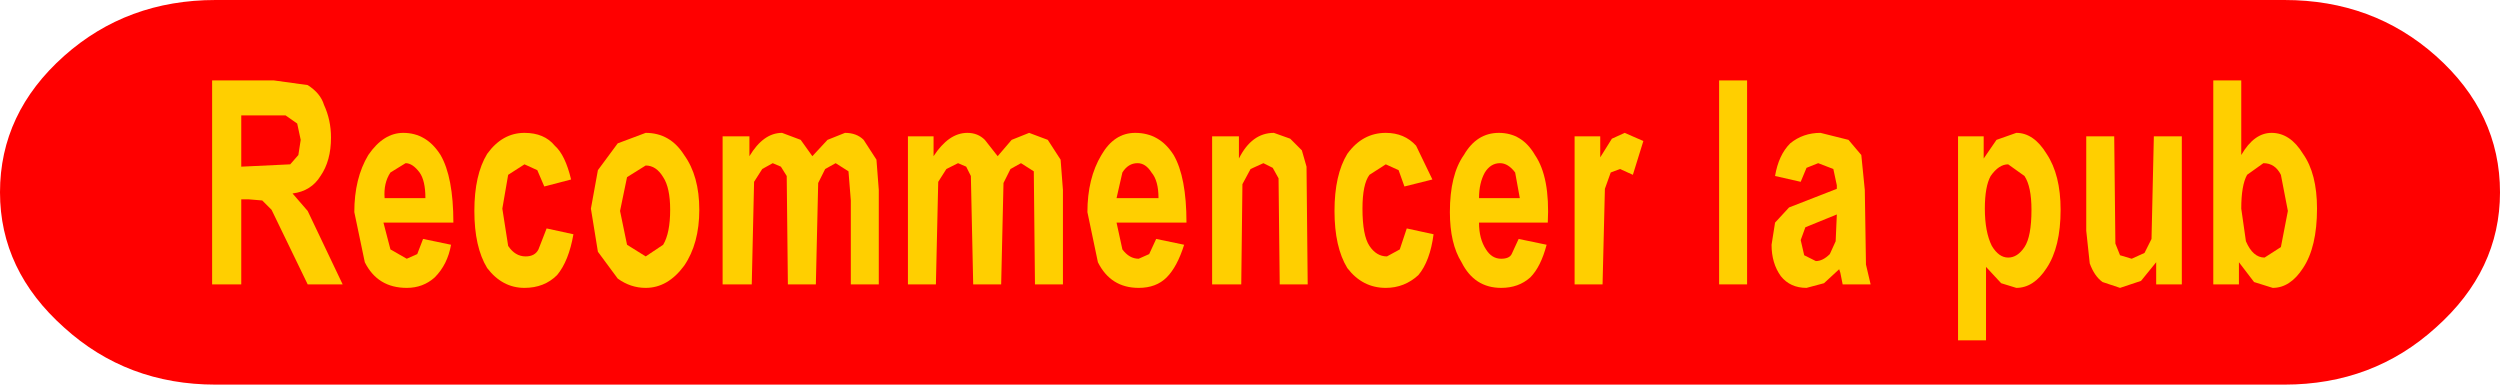
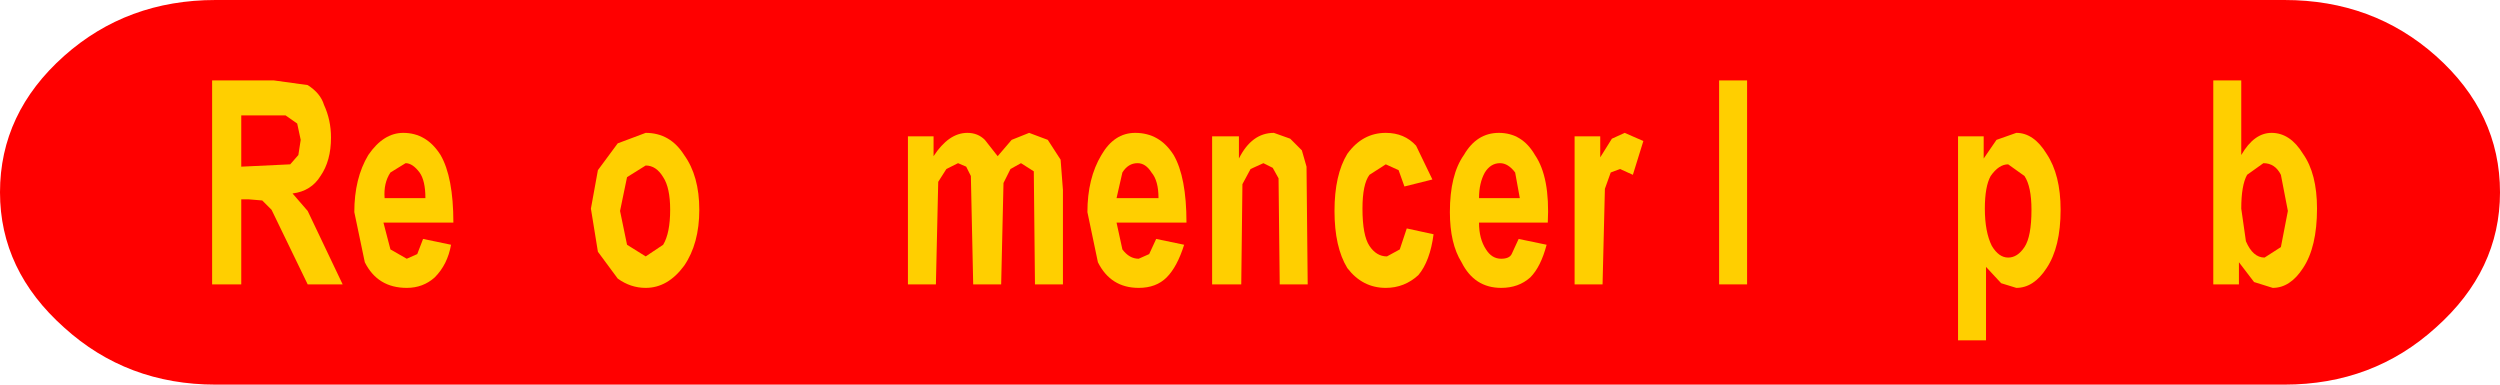
<svg xmlns="http://www.w3.org/2000/svg" height="16.5px" width="107.25px">
  <g transform="matrix(1.0, 0.0, 0.0, 1.0, 53.95, 8.25)">
    <path d="M50.55 -5.85 Q53.3 -3.4 53.3 0.0 53.3 3.35 50.55 5.8 47.85 8.25 44.05 8.25 L-44.7 8.25 Q-48.5 8.25 -51.2 5.8 -53.95 3.35 -53.95 0.0 -53.95 -3.4 -51.2 -5.85 -48.5 -8.25 -44.7 -8.25 L44.05 -8.25 Q47.85 -8.25 50.55 -5.85" fill="#ff0000" fill-rule="evenodd" stroke="none" />
    <path d="M-41.05 -2.25 L-41.2 -2.95 -41.7 -3.3 -43.6 -3.3 -43.6 -1.1 -41.5 -1.2 -41.15 -1.6 -41.05 -2.25 M-44.85 -4.8 L-42.2 -4.8 -40.75 -4.6 Q-40.2 -4.25 -40.05 -3.75 -39.75 -3.1 -39.75 -2.35 -39.75 -1.35 -40.2 -0.7 -40.6 -0.05 -41.4 0.05 L-40.75 0.8 -39.25 3.95 -40.75 3.95 -42.3 0.75 -42.7 0.35 -43.3 0.3 -43.6 0.3 -43.6 3.95 -44.85 3.95 -44.85 -4.8" fill="#ffcf00" fill-rule="evenodd" stroke="none" />
    <path d="M-38.3 3.0 L-38.75 0.85 Q-38.75 -0.6 -38.15 -1.6 -37.5 -2.55 -36.65 -2.55 -35.65 -2.55 -35.05 -1.6 -34.5 -0.65 -34.5 1.3 L-37.5 1.3 -37.2 2.45 -36.5 2.85 -36.05 2.65 -35.8 2.0 -34.6 2.25 Q-34.75 3.1 -35.3 3.65 -35.8 4.1 -36.5 4.1 -37.75 4.1 -38.3 3.0 M-37.2 -0.85 Q-37.5 -0.4 -37.45 0.25 L-35.7 0.25 Q-35.7 -0.5 -35.95 -0.85 -36.25 -1.25 -36.55 -1.25 L-37.2 -0.85" fill="#ffcf00" fill-rule="evenodd" stroke="none" />
-     <path d="M-29.45 -0.55 L-30.6 -0.25 -30.9 -0.95 -31.45 -1.2 -32.15 -0.75 -32.4 0.7 -32.15 2.3 Q-31.85 2.75 -31.4 2.75 -31.0 2.75 -30.85 2.45 L-30.5 1.55 -29.35 1.8 Q-29.55 2.95 -30.05 3.55 -30.6 4.1 -31.45 4.1 -32.4 4.1 -33.05 3.25 -33.6 2.35 -33.6 0.8 -33.6 -0.75 -33.05 -1.65 -32.4 -2.55 -31.45 -2.55 -30.6 -2.55 -30.15 -2.0 -29.7 -1.6 -29.45 -0.55" fill="#ffcf00" fill-rule="evenodd" stroke="none" />
    <path d="M-26.25 -2.55 Q-25.2 -2.55 -24.6 -1.6 -23.95 -0.7 -23.95 0.75 -23.95 2.2 -24.6 3.15 -25.3 4.1 -26.25 4.1 -26.9 4.1 -27.45 3.7 L-28.3 2.55 -28.6 0.7 -28.3 -0.95 -27.45 -2.1 -26.25 -2.55 M-25.5 -0.65 Q-25.8 -1.15 -26.25 -1.15 L-27.05 -0.65 -27.35 0.8 -27.05 2.25 -26.25 2.75 -25.5 2.25 Q-25.2 1.75 -25.2 0.75 -25.2 -0.2 -25.5 -0.65" fill="#ffcf00" fill-rule="evenodd" stroke="none" />
-     <path d="M-18.1 -1.25 L-18.55 -1.0 -18.85 -0.4 -18.95 3.95 -20.15 3.95 -20.2 -0.7 -20.45 -1.1 -20.8 -1.25 -21.25 -1.0 -21.6 -0.45 -21.7 3.95 -22.95 3.95 -22.95 -2.4 -21.8 -2.4 -21.8 -1.55 Q-21.2 -2.55 -20.4 -2.55 L-19.6 -2.25 -19.1 -1.55 -18.45 -2.25 -17.7 -2.55 Q-17.2 -2.55 -16.9 -2.25 L-16.35 -1.4 -16.25 -0.1 -16.25 3.95 -17.45 3.95 -17.45 0.35 -17.55 -0.9 -18.1 -1.25" fill="#ffcf00" fill-rule="evenodd" stroke="none" />
    <path d="M-8.35 3.95 L-9.55 3.95 -9.6 -0.9 -10.15 -1.25 -10.6 -1.0 -10.9 -0.4 -11.0 3.95 -12.2 3.95 -12.3 -0.7 -12.5 -1.1 -12.85 -1.25 -13.35 -1.0 -13.7 -0.45 -13.8 3.95 -15.0 3.95 -15.0 -2.4 -13.9 -2.4 -13.9 -1.55 Q-13.25 -2.55 -12.45 -2.55 -12.0 -2.55 -11.7 -2.25 L-11.15 -1.55 -10.55 -2.25 -9.8 -2.55 -9.0 -2.25 -8.45 -1.4 -8.35 -0.1 -8.35 3.95" fill="#ffcf00" fill-rule="evenodd" stroke="none" />
    <path d="M-7.3 0.85 Q-7.3 -0.6 -6.7 -1.6 -6.15 -2.55 -5.25 -2.55 -4.2 -2.55 -3.6 -1.6 -3.05 -0.65 -3.05 1.3 L-6.05 1.3 -5.8 2.45 Q-5.5 2.85 -5.1 2.85 L-4.65 2.65 -4.35 2.0 -3.15 2.25 Q-3.45 3.2 -3.9 3.65 -4.35 4.1 -5.1 4.1 -6.3 4.1 -6.85 3.0 L-7.3 0.85 M-5.15 -1.25 Q-5.55 -1.25 -5.8 -0.85 L-6.05 0.25 -4.25 0.25 Q-4.25 -0.5 -4.55 -0.85 -4.8 -1.25 -5.15 -1.25" fill="#ffcf00" fill-rule="evenodd" stroke="none" />
    <path d="M0.65 -1.05 L0.25 -1.25 -0.3 -1.0 -0.65 -0.35 -0.7 3.95 -1.95 3.95 -1.95 -2.4 -0.8 -2.4 -0.8 -1.45 Q-0.25 -2.55 0.7 -2.55 L1.4 -2.3 1.9 -1.8 2.1 -1.1 2.15 3.95 0.95 3.95 0.9 -0.6 0.65 -1.05" fill="#ffcf00" fill-rule="evenodd" stroke="none" />
    <path d="M7.5 -0.55 L6.3 -0.25 6.05 -0.95 5.5 -1.2 4.8 -0.75 Q4.5 -0.35 4.5 0.7 4.5 1.85 4.8 2.3 5.1 2.75 5.55 2.75 L6.1 2.45 6.4 1.55 7.55 1.8 Q7.4 2.95 6.9 3.55 6.3 4.1 5.5 4.1 4.5 4.1 3.85 3.25 3.3 2.35 3.3 0.8 3.3 -0.75 3.85 -1.65 4.5 -2.55 5.5 -2.55 6.3 -2.55 6.8 -2.0 L7.5 -0.55" fill="#ffcf00" fill-rule="evenodd" stroke="none" />
    <path d="M10.35 -2.55 Q11.35 -2.55 11.9 -1.6 12.55 -0.65 12.45 1.3 L9.5 1.3 Q9.5 2.0 9.8 2.45 10.05 2.85 10.45 2.85 10.8 2.85 10.9 2.65 L11.2 2.0 12.4 2.25 Q12.15 3.2 11.7 3.65 11.2 4.1 10.45 4.1 9.3 4.1 8.75 3.0 8.25 2.2 8.25 0.85 8.25 -0.75 8.85 -1.6 9.4 -2.55 10.35 -2.55 M11.25 0.25 L11.05 -0.85 Q10.75 -1.25 10.4 -1.25 10.0 -1.25 9.75 -0.85 9.5 -0.4 9.5 0.25 L11.25 0.25" fill="#ffcf00" fill-rule="evenodd" stroke="none" />
    <path d="M14.9 -0.15 L14.8 3.95 13.6 3.95 13.6 -2.4 14.7 -2.4 14.7 -1.5 15.2 -2.3 15.75 -2.55 16.55 -2.2 16.1 -0.75 15.55 -1.0 15.15 -0.85 14.9 -0.15" fill="#ffcf00" fill-rule="evenodd" stroke="none" />
    <path d="M21.0 -4.8 L21.0 3.95 19.8 3.95 19.8 -4.8 21.0 -4.8" fill="#ffcf00" fill-rule="evenodd" stroke="none" />
-     <path d="M23.45 2.7 L23.95 2.95 Q24.25 2.95 24.55 2.65 L24.8 2.1 24.85 0.95 23.5 1.5 23.3 2.05 23.45 2.7 M24.15 -2.55 L25.35 -2.25 25.9 -1.6 26.05 -0.1 26.1 3.1 26.3 3.95 25.1 3.95 25.0 3.45 24.95 3.3 24.3 3.9 23.55 4.1 Q22.85 4.1 22.45 3.6 22.05 3.05 22.05 2.25 L22.2 1.3 22.8 0.65 24.85 -0.15 24.85 -0.3 24.7 -1.0 24.05 -1.25 23.55 -1.05 23.3 -0.45 22.2 -0.7 Q22.35 -1.6 22.85 -2.1 23.4 -2.55 24.15 -2.55" fill="#ffcf00" fill-rule="evenodd" stroke="none" />
    <path d="M32.2 -1.2 Q31.8 -1.2 31.45 -0.7 31.2 -0.25 31.2 0.7 31.2 1.7 31.5 2.3 31.8 2.8 32.2 2.8 32.6 2.8 32.9 2.35 33.2 1.9 33.2 0.75 33.2 -0.25 32.9 -0.7 L32.2 -1.2 M33.85 -1.65 Q34.45 -0.75 34.45 0.75 34.45 2.35 33.85 3.25 33.3 4.1 32.55 4.1 L31.9 3.9 31.25 3.2 31.25 6.35 30.05 6.35 30.05 -2.4 31.15 -2.4 31.15 -1.45 31.7 -2.25 32.55 -2.55 Q33.3 -2.55 33.85 -1.65" fill="#ffcf00" fill-rule="evenodd" stroke="none" />
-     <path d="M36.75 -2.4 L36.8 2.2 37.0 2.7 37.5 2.85 38.05 2.6 38.35 2.0 38.45 -2.4 39.65 -2.4 39.65 3.95 38.55 3.95 38.55 3.0 37.9 3.8 37.0 4.1 36.25 3.85 Q35.9 3.6 35.7 3.05 L35.55 1.65 35.55 -2.4 36.75 -2.4" fill="#ffcf00" fill-rule="evenodd" stroke="none" />
    <path d="M43.9 -0.75 Q43.65 -1.25 43.15 -1.25 L42.45 -0.75 Q42.2 -0.3 42.2 0.7 L42.4 2.1 Q42.7 2.8 43.2 2.8 L43.9 2.35 44.2 0.8 43.9 -0.75 M41.0 -4.8 L42.2 -4.8 42.2 -1.6 Q42.75 -2.55 43.5 -2.55 44.3 -2.55 44.85 -1.65 45.45 -0.8 45.45 0.7 45.45 2.35 44.85 3.25 44.3 4.1 43.55 4.1 L42.75 3.85 42.1 3.0 42.1 3.95 41.0 3.95 41.0 -4.8" fill="#ffcf00" fill-rule="evenodd" stroke="none" />
  </g>
</svg>